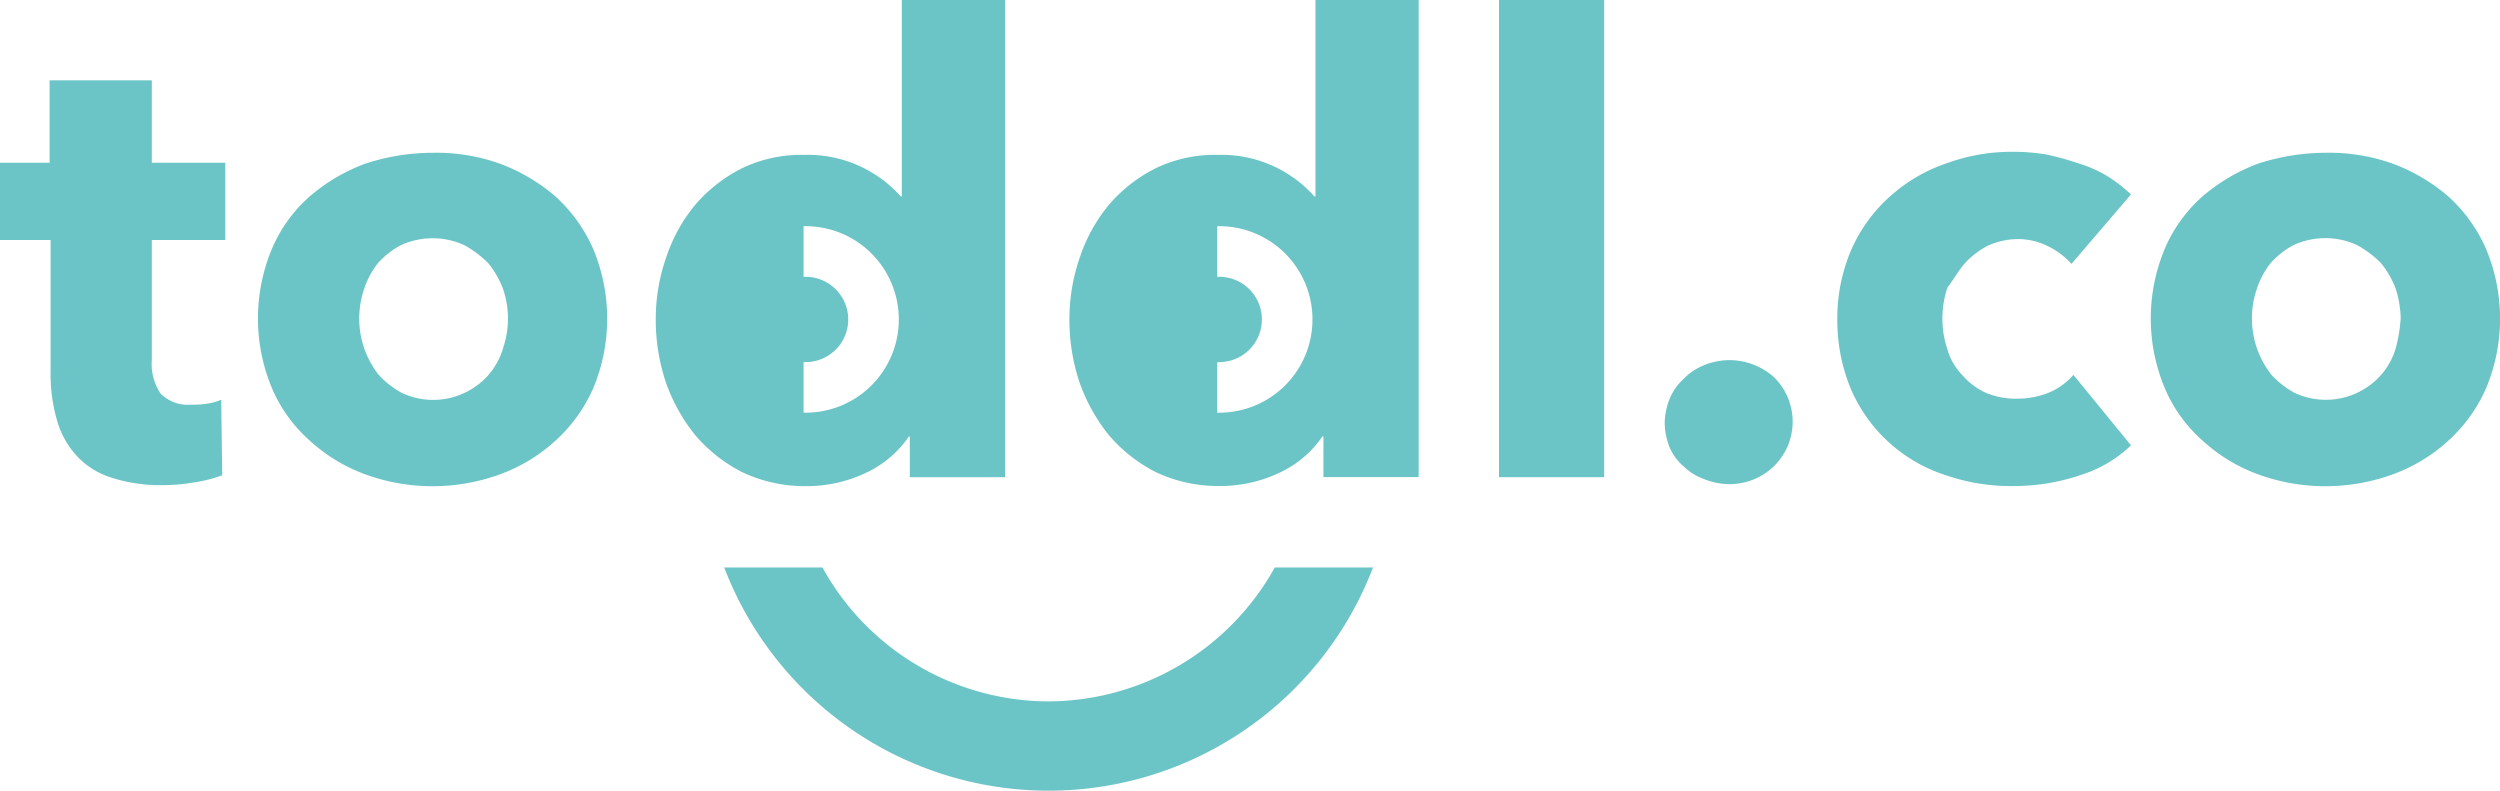
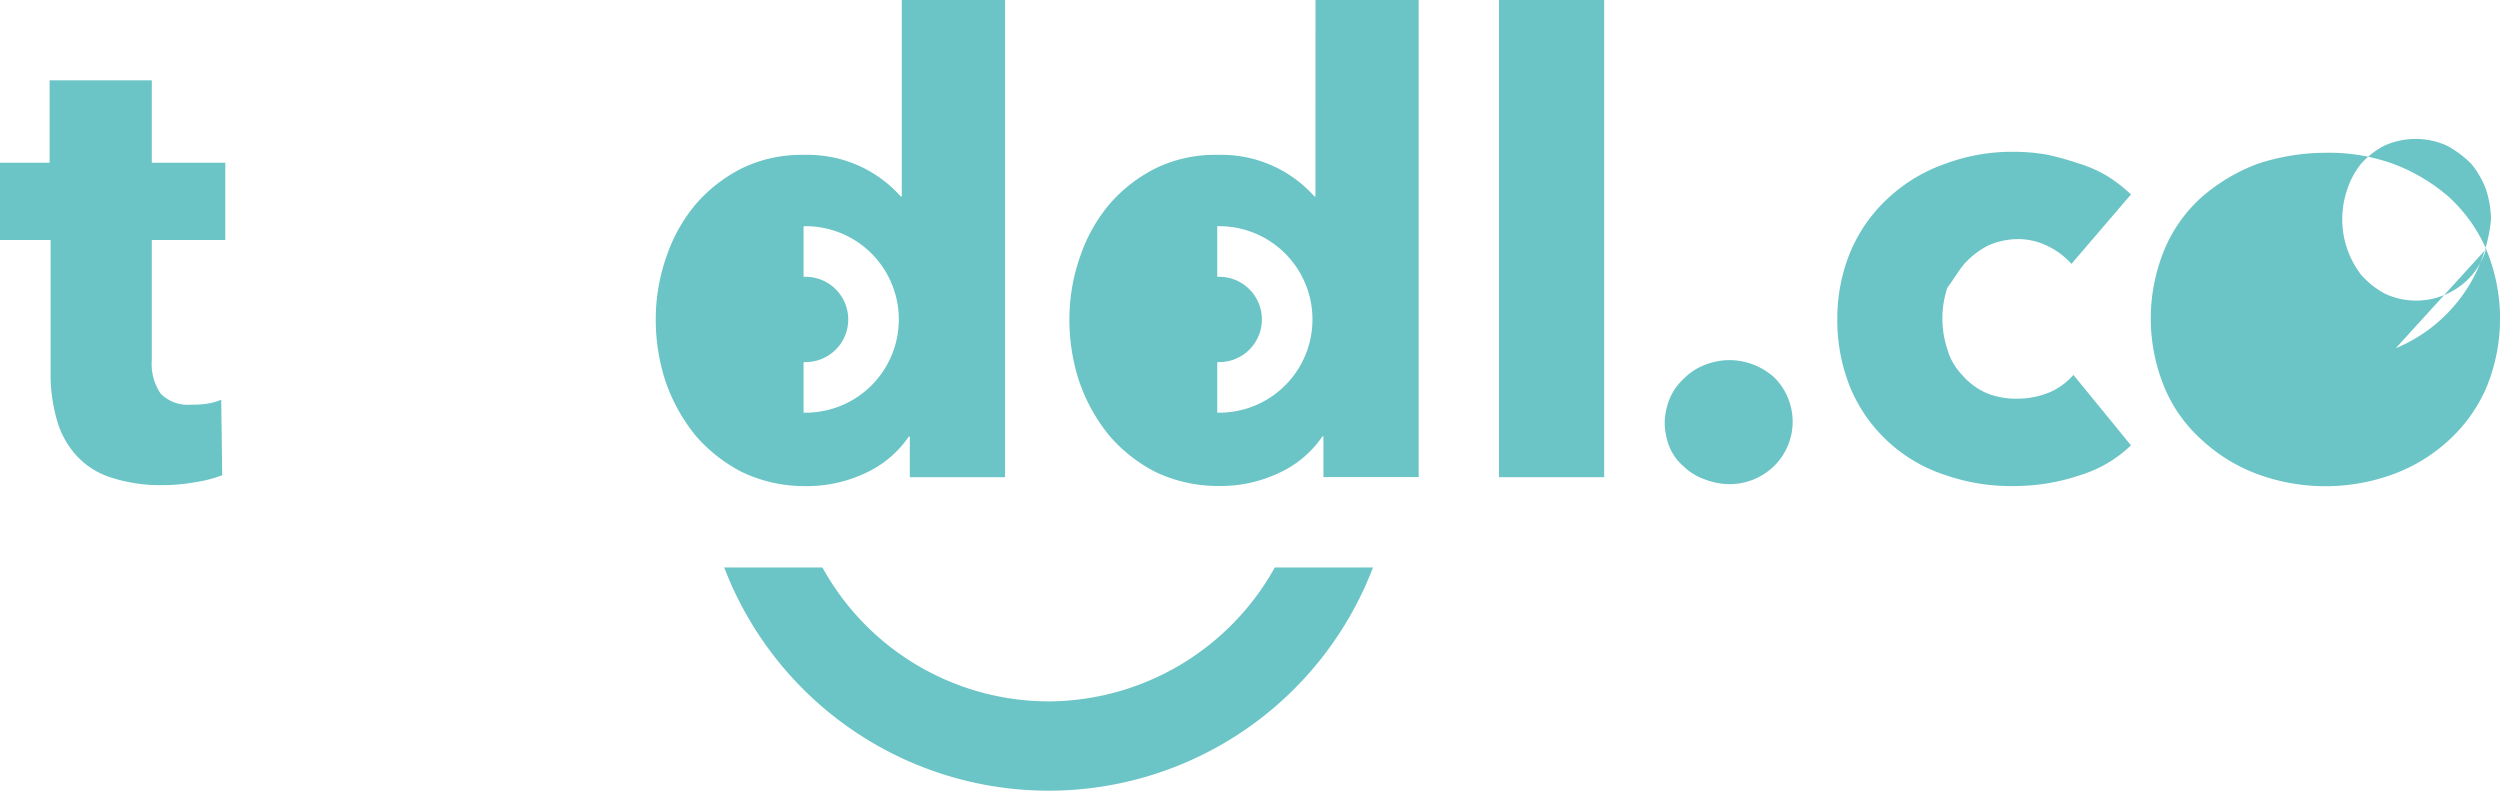
<svg xmlns="http://www.w3.org/2000/svg" id="toddl.co_logo_white" data-name="toddl.co_logo white" width="114.298" height="36.149" viewBox="0 0 114.298 36.149">
  <g id="Group_1454" data-name="Group 1454">
    <path id="Path_1" data-name="Path 1" d="M6.94,10.2H2.268v3.765H0V17.5H2.313V23.58a7.5,7.5,0,0,0,.272,2.086A4.035,4.035,0,0,0,3.447,27.3a3.606,3.606,0,0,0,1.587,1.043,7.251,7.251,0,0,0,2.4.363,8.351,8.351,0,0,0,1.5-.136,5.926,5.926,0,0,0,1.225-.317L10.114,24.8a2.6,2.6,0,0,1-.635.181,4.151,4.151,0,0,1-.726.045,1.754,1.754,0,0,1-1.406-.5A2.411,2.411,0,0,1,6.94,22.99V17.5H10.3V13.965H6.94V10.2Z" transform="translate(0 -6.526)" fill="#6bc4c5" />
-     <path id="Path_2" data-name="Path 2" d="M39.607,19.5a8.351,8.351,0,0,0-2.54-1.5,8.633,8.633,0,0,0-3.084-.5A9.984,9.984,0,0,0,30.9,18a8.351,8.351,0,0,0-2.54,1.5,6.664,6.664,0,0,0-1.724,2.4,8.255,8.255,0,0,0,0,6.35,6.664,6.664,0,0,0,1.724,2.4A7.637,7.637,0,0,0,30.9,32.2a9.011,9.011,0,0,0,6.168,0,7.637,7.637,0,0,0,2.54-1.542,7.078,7.078,0,0,0,1.724-2.4,8.255,8.255,0,0,0,0-6.35A7.078,7.078,0,0,0,39.607,19.5Zm-2.4,6.94a3.276,3.276,0,0,1-.635,1.179,3.373,3.373,0,0,1-3.991.862,3.972,3.972,0,0,1-1.089-.862,4.257,4.257,0,0,1-.635-1.179,4.2,4.2,0,0,1,0-2.721,3.7,3.7,0,0,1,.635-1.179,3.793,3.793,0,0,1,1.043-.816,3.476,3.476,0,0,1,2.9,0,4.883,4.883,0,0,1,1.089.816,4.236,4.236,0,0,1,.68,1.179,4.2,4.2,0,0,1,0,2.721Z" transform="translate(-14.207 -10.515)" fill="#6bc4c5" />
    <rect id="Rectangle_2" data-name="Rectangle 2" width="4.808" height="21.816" transform="translate(68.533)" fill="#6bc4c5" />
    <path id="Path_3" data-name="Path 3" d="M170.748,38.4a3.158,3.158,0,0,0-1.134.227,2.7,2.7,0,0,0-.952.635,2.53,2.53,0,0,0-.635.907,3.118,3.118,0,0,0-.227,1.089,3.158,3.158,0,0,0,.227,1.134,2.369,2.369,0,0,0,.635.862,2.59,2.59,0,0,0,.952.59,3.158,3.158,0,0,0,1.134.227,2.919,2.919,0,0,0,2.041-.816,2.848,2.848,0,0,0,0-4.082A3.089,3.089,0,0,0,170.748,38.4Z" transform="translate(-91.692 -21.936)" fill="#6bc4c5" />
    <path id="Path_4" data-name="Path 4" d="M191.006,22.525a3.792,3.792,0,0,1,1.043-.816,3.333,3.333,0,0,1,1.361-.317,3.039,3.039,0,0,1,1.406.317,3.428,3.428,0,0,1,1.089.816l2.721-3.175a6.965,6.965,0,0,0-1.043-.816,5.8,5.8,0,0,0-1.315-.59,13.551,13.551,0,0,0-1.451-.408,8.857,8.857,0,0,0-1.542-.136,8.723,8.723,0,0,0-3.13.544,7.405,7.405,0,0,0-2.585,1.542,7.078,7.078,0,0,0-1.724,2.4,7.932,7.932,0,0,0-.635,3.175,8.156,8.156,0,0,0,.635,3.22,7.064,7.064,0,0,0,4.309,3.9,9.139,9.139,0,0,0,3.175.5,9.418,9.418,0,0,0,2.993-.5,5.8,5.8,0,0,0,2.313-1.361l-2.631-3.22a3.044,3.044,0,0,1-1.134.816,3.929,3.929,0,0,1-1.451.272A3.534,3.534,0,0,1,192,28.422a3.129,3.129,0,0,1-1.089-.816,2.786,2.786,0,0,1-.68-1.179,4.472,4.472,0,0,1,0-2.812C190.507,23.251,190.734,22.843,191.006,22.525Z" transform="translate(-101.2 -10.46)" fill="#6bc4c5" />
-     <path id="Path_5" data-name="Path 5" d="M232.13,21.9a7.078,7.078,0,0,0-1.724-2.4,8.351,8.351,0,0,0-2.54-1.5,8.633,8.633,0,0,0-3.084-.5,9.984,9.984,0,0,0-3.084.5,8.351,8.351,0,0,0-2.54,1.5,6.664,6.664,0,0,0-1.724,2.4,8.255,8.255,0,0,0,0,6.35,6.664,6.664,0,0,0,1.724,2.4A7.637,7.637,0,0,0,221.7,32.2a9.011,9.011,0,0,0,6.168,0,7.637,7.637,0,0,0,2.54-1.542,7.078,7.078,0,0,0,1.724-2.4,8.255,8.255,0,0,0,0-6.35ZM228,26.435a3.276,3.276,0,0,1-.635,1.179,3.373,3.373,0,0,1-3.991.862,3.972,3.972,0,0,1-1.089-.862,4.256,4.256,0,0,1-.635-1.179,4.195,4.195,0,0,1,0-2.721,3.7,3.7,0,0,1,.635-1.179,3.792,3.792,0,0,1,1.043-.816,3.476,3.476,0,0,1,2.9,0,4.883,4.883,0,0,1,1.089.816,4.236,4.236,0,0,1,.68,1.179,4.751,4.751,0,0,1,.227,1.361A7.109,7.109,0,0,1,228,26.435Z" transform="translate(-118.467 -10.515)" fill="#6bc4c5" />
+     <path id="Path_5" data-name="Path 5" d="M232.13,21.9a7.078,7.078,0,0,0-1.724-2.4,8.351,8.351,0,0,0-2.54-1.5,8.633,8.633,0,0,0-3.084-.5,9.984,9.984,0,0,0-3.084.5,8.351,8.351,0,0,0-2.54,1.5,6.664,6.664,0,0,0-1.724,2.4,8.255,8.255,0,0,0,0,6.35,6.664,6.664,0,0,0,1.724,2.4A7.637,7.637,0,0,0,221.7,32.2a9.011,9.011,0,0,0,6.168,0,7.637,7.637,0,0,0,2.54-1.542,7.078,7.078,0,0,0,1.724-2.4,8.255,8.255,0,0,0,0-6.35Za3.276,3.276,0,0,1-.635,1.179,3.373,3.373,0,0,1-3.991.862,3.972,3.972,0,0,1-1.089-.862,4.256,4.256,0,0,1-.635-1.179,4.195,4.195,0,0,1,0-2.721,3.7,3.7,0,0,1,.635-1.179,3.792,3.792,0,0,1,1.043-.816,3.476,3.476,0,0,1,2.9,0,4.883,4.883,0,0,1,1.089.816,4.236,4.236,0,0,1,.68,1.179,4.751,4.751,0,0,1,.227,1.361A7.109,7.109,0,0,1,228,26.435Z" transform="translate(-118.467 -10.515)" fill="#6bc4c5" />
    <path id="Path_6" data-name="Path 6" d="M87.832,65.423A11.834,11.834,0,0,1,77.49,59.3H73a15.88,15.88,0,0,0,29.663,0h-4.49A11.889,11.889,0,0,1,87.832,65.423Z" transform="translate(-39.89 -33.356)" fill="#6bc4c5" />
    <path id="Path_7" data-name="Path 7" d="M72.949,24.325a6.259,6.259,0,0,0,2.721-.59,4.843,4.843,0,0,0,2-1.678h.045v1.86h4.354V2.1H77.348v8.981H77.3a5.688,5.688,0,0,0-4.4-1.9,6.245,6.245,0,0,0-2.812.59A6.857,6.857,0,0,0,67.96,11.4,7.36,7.36,0,0,0,66.6,13.8a8.6,8.6,0,0,0-.5,2.857,9.033,9.033,0,0,0,.454,2.9,8.088,8.088,0,0,0,1.361,2.449,7,7,0,0,0,2.132,1.678A6.657,6.657,0,0,0,72.949,24.325Zm-.091-5.67h.091a1.95,1.95,0,1,0,0-3.9h-.091V12.441h.091a4.263,4.263,0,1,1,0,8.527h-.091Z" transform="translate(-36.119 -2.1)" fill="#6bc4c5" />
    <path id="Path_8" data-name="Path 8" d="M119.048,11.081H119a5.688,5.688,0,0,0-4.4-1.9,6.245,6.245,0,0,0-2.812.59A6.857,6.857,0,0,0,109.66,11.4a7.36,7.36,0,0,0-1.361,2.4,8.6,8.6,0,0,0-.5,2.857,9.033,9.033,0,0,0,.454,2.9,8.088,8.088,0,0,0,1.361,2.449,7,7,0,0,0,2.132,1.678,6.657,6.657,0,0,0,2.9.635,6.259,6.259,0,0,0,2.721-.59,4.843,4.843,0,0,0,2-1.678h.045v1.86h4.354V2.1h-4.717Zm-4.4,9.888h-.091V18.655h.091a1.95,1.95,0,1,0,0-3.9h-.091V12.441h.091a4.263,4.263,0,1,1,0,8.527Z" transform="translate(-58.906 -2.1)" fill="#6bc4c5" />
  </g>
</svg>